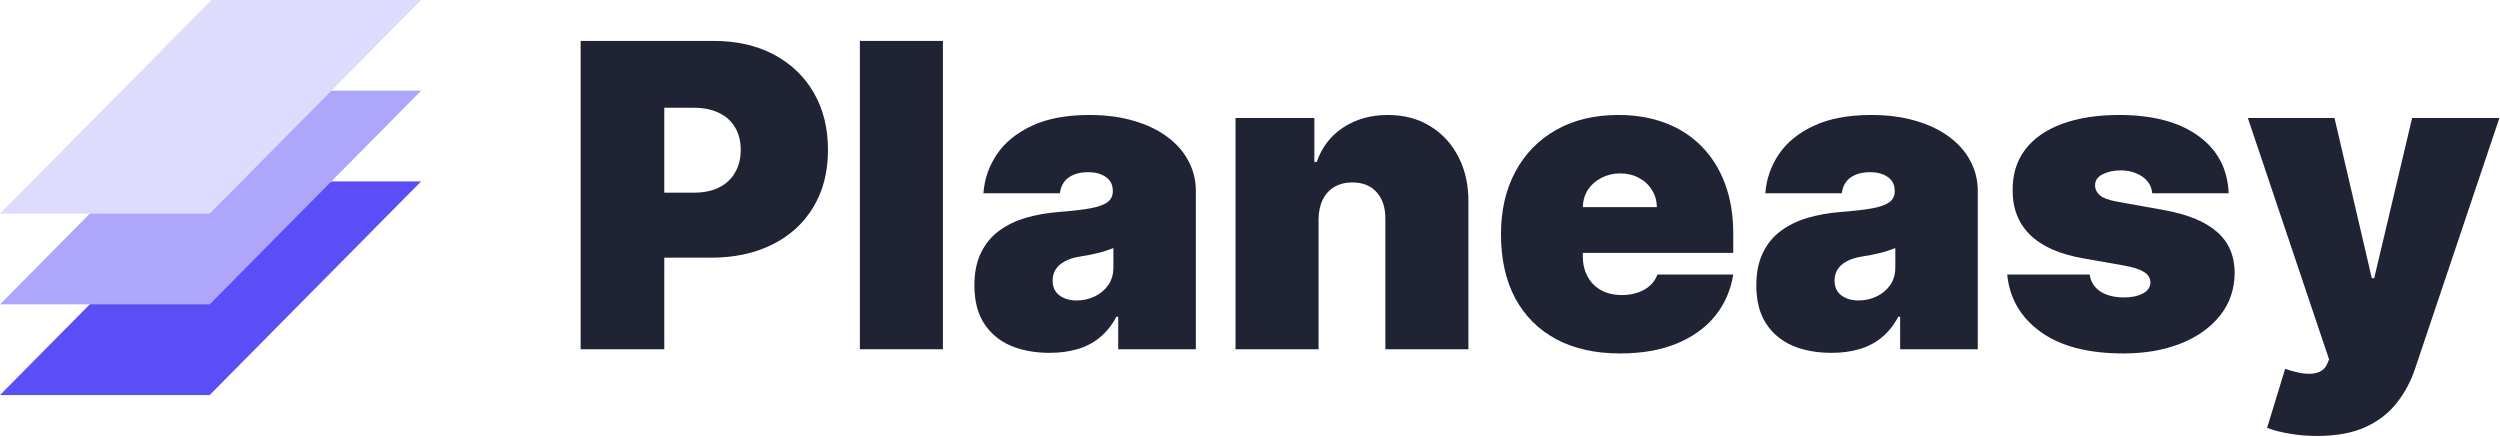
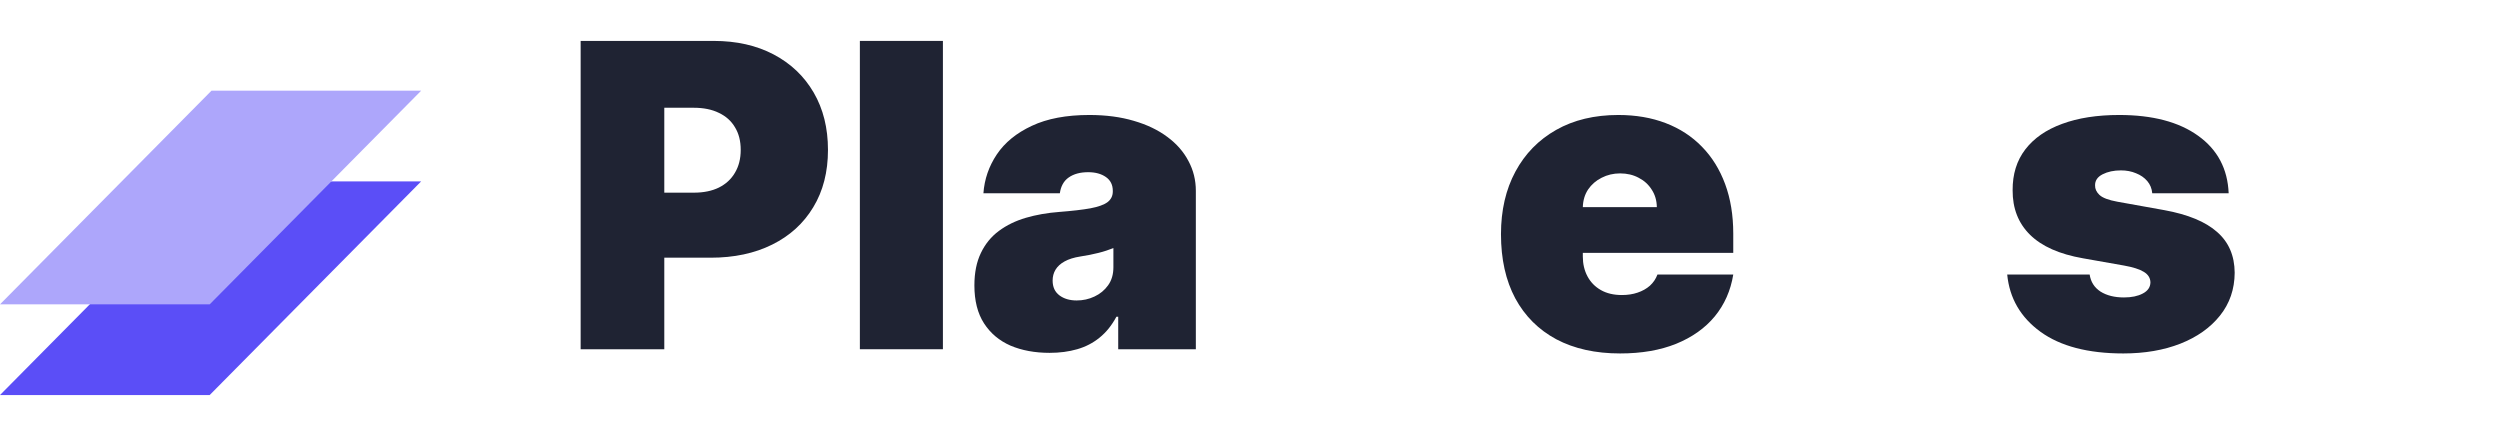
<svg xmlns="http://www.w3.org/2000/svg" width="886" height="155" viewBox="0 0 886 155" fill="none">
  <path d="M74.947 64.28L0 140H74.314L149.261 64.28H74.947Z" fill="#5B4EF7" />
  <path d="M74.947 32.14L0 107.86H74.314L149.261 32.14H74.947Z" fill="#ADA6FB" />
-   <path d="M74.947 0L0 75.72H74.314L149.261 0H74.947Z" fill="#DEDCFD" />
  <path d="M205.782 123.768V14.5H252.914C261.018 14.5 268.109 16.101 274.187 19.302C280.265 22.503 284.993 27.003 288.369 32.8C291.746 38.598 293.435 45.374 293.435 53.128C293.435 60.953 291.693 67.729 288.21 73.456C284.762 79.182 279.91 83.593 273.654 86.688C267.434 89.782 260.165 91.329 251.848 91.329H223.696V68.281H245.876C249.359 68.281 252.327 67.676 254.78 66.466C257.268 65.222 259.17 63.461 260.485 61.184C261.836 58.908 262.511 56.223 262.511 53.128C262.511 49.998 261.836 47.33 260.485 45.125C259.17 42.884 257.268 41.177 254.78 40.003C252.327 38.794 249.359 38.189 245.876 38.189H235.426V123.768H205.782Z" fill="#1F2333" />
  <path d="M334.168 14.5V123.768H304.738V14.5H334.168Z" fill="#1F2333" />
  <path d="M371.983 125.049C366.758 125.049 362.137 124.195 358.121 122.488C354.14 120.745 351.012 118.113 348.737 114.591C346.462 111.07 345.325 106.588 345.325 101.146C345.325 96.665 346.089 92.841 347.618 89.675C349.146 86.474 351.279 83.86 354.016 81.832C356.752 79.805 359.934 78.258 363.559 77.191C367.22 76.124 371.166 75.43 375.396 75.11C379.981 74.754 383.66 74.327 386.432 73.829C389.24 73.296 391.266 72.567 392.51 71.642C393.754 70.681 394.376 69.419 394.376 67.854V67.64C394.376 65.506 393.559 63.87 391.924 62.732C390.289 61.593 388.191 61.024 385.632 61.024C382.824 61.024 380.532 61.647 378.754 62.892C377.013 64.101 375.964 65.969 375.609 68.494H348.524C348.879 63.514 350.461 58.926 353.269 54.729C356.113 50.496 360.254 47.117 365.692 44.592C371.13 42.031 377.919 40.75 386.059 40.75C391.924 40.75 397.184 41.444 401.841 42.831C406.497 44.182 410.46 46.085 413.73 48.54C417 50.958 419.488 53.804 421.194 57.076C422.936 60.313 423.807 63.834 423.807 67.64V123.768H396.296V112.244H395.656C394.021 115.303 392.03 117.775 389.684 119.66C387.374 121.545 384.726 122.915 381.74 123.768C378.79 124.622 375.538 125.049 371.983 125.049ZM381.58 106.482C383.82 106.482 385.917 106.019 387.872 105.095C389.862 104.17 391.479 102.836 392.723 101.093C393.967 99.35 394.589 97.234 394.589 94.744V87.915C393.808 88.235 392.972 88.537 392.084 88.822C391.231 89.106 390.306 89.373 389.311 89.622C388.351 89.871 387.321 90.102 386.219 90.316C385.152 90.529 384.033 90.725 382.86 90.902C380.585 91.258 378.719 91.845 377.262 92.663C375.84 93.446 374.773 94.424 374.063 95.598C373.387 96.736 373.05 98.016 373.05 99.439C373.05 101.715 373.849 103.458 375.449 104.668C377.048 105.877 379.092 106.482 381.58 106.482Z" fill="#1F2333" />
-   <path d="M467.3 77.671V123.768H437.869V41.817H465.807V57.396H466.66C468.437 52.203 471.565 48.131 476.044 45.178C480.558 42.226 485.819 40.75 491.826 40.75C497.619 40.75 502.649 42.084 506.914 44.752C511.215 47.384 514.538 51.012 516.884 55.636C519.266 60.26 520.439 65.542 520.403 71.482V123.768H490.973V77.671C491.008 73.616 489.977 70.432 487.88 68.12C485.819 65.808 482.94 64.652 479.243 64.652C476.826 64.652 474.711 65.186 472.898 66.253C471.121 67.285 469.753 68.778 468.793 70.735C467.833 72.656 467.336 74.968 467.3 77.671Z" fill="#1F2333" />
  <path d="M574.173 125.262C565.429 125.262 557.894 123.59 551.567 120.247C545.276 116.868 540.424 112.03 537.011 105.735C533.635 99.403 531.946 91.827 531.946 83.006C531.946 74.541 533.653 67.142 537.065 60.811C540.477 54.48 545.293 49.553 551.514 46.032C557.734 42.511 565.074 40.75 573.533 40.75C579.718 40.75 585.316 41.71 590.328 43.631C595.34 45.552 599.623 48.344 603.177 52.008C606.732 55.636 609.469 60.046 611.388 65.239C613.308 70.432 614.267 76.284 614.267 82.793V89.622H541.117V73.402H587.182C587.147 71.055 586.543 68.992 585.37 67.213C584.232 65.399 582.686 63.994 580.731 62.998C578.812 61.967 576.626 61.451 574.173 61.451C571.792 61.451 569.606 61.967 567.615 62.998C565.625 63.994 564.025 65.382 562.817 67.16C561.644 68.939 561.022 71.019 560.951 73.402V90.902C560.951 93.535 561.502 95.882 562.603 97.945C563.705 100.008 565.287 101.627 567.349 102.8C569.41 103.974 571.898 104.561 574.813 104.561C576.839 104.561 578.687 104.276 580.358 103.707C582.064 103.138 583.521 102.32 584.73 101.253C585.938 100.15 586.827 98.834 587.396 97.305H614.267C613.343 102.996 611.157 107.94 607.709 112.137C604.261 116.299 599.694 119.536 594.007 121.848C588.355 124.124 581.744 125.262 574.173 125.262Z" fill="#1F2333" />
-   <path d="M649.096 125.049C643.871 125.049 639.25 124.195 635.234 122.488C631.253 120.745 628.125 118.113 625.85 114.591C623.575 111.07 622.438 106.588 622.438 101.146C622.438 96.665 623.202 92.841 624.731 89.675C626.259 86.474 628.392 83.86 631.129 81.832C633.866 79.805 637.047 78.258 640.672 77.191C644.333 76.124 648.279 75.43 652.509 75.11C657.094 74.754 660.773 74.327 663.545 73.829C666.353 73.296 668.379 72.567 669.623 71.642C670.867 70.681 671.489 69.419 671.489 67.854V67.64C671.489 65.506 670.672 63.87 669.037 62.732C667.402 61.593 665.305 61.024 662.745 61.024C659.937 61.024 657.645 61.647 655.868 62.892C654.126 64.101 653.077 65.969 652.722 68.494H625.637C625.992 63.514 627.574 58.926 630.382 54.729C633.226 50.496 637.367 47.117 642.805 44.592C648.243 42.031 655.032 40.75 663.172 40.75C669.037 40.75 674.297 41.444 678.954 42.831C683.61 44.182 687.573 46.085 690.843 48.54C694.113 50.958 696.601 53.804 698.308 57.076C700.049 60.313 700.92 63.834 700.92 67.64V123.768H673.409V112.244H672.769C671.134 115.303 669.143 117.775 666.797 119.66C664.487 121.545 661.839 122.915 658.853 123.768C655.903 124.622 652.651 125.049 649.096 125.049ZM658.693 106.482C660.933 106.482 663.03 106.019 664.985 105.095C666.975 104.17 668.592 102.836 669.836 101.093C671.081 99.35 671.703 97.234 671.703 94.744V87.915C670.921 88.235 670.085 88.537 669.197 88.822C668.344 89.106 667.419 89.373 666.424 89.622C665.464 89.871 664.434 90.102 663.332 90.316C662.266 90.529 661.146 90.725 659.973 90.902C657.698 91.258 655.832 91.845 654.375 92.663C652.953 93.446 651.887 94.424 651.176 95.598C650.5 96.736 650.163 98.016 650.163 99.439C650.163 101.715 650.962 103.458 652.562 104.668C654.161 105.877 656.205 106.482 658.693 106.482Z" fill="#1F2333" />
  <path d="M789.839 68.494H762.754C762.612 66.822 762.025 65.382 760.995 64.172C759.964 62.963 758.631 62.038 756.996 61.398C755.396 60.722 753.619 60.384 751.664 60.384C749.14 60.384 746.972 60.846 745.16 61.771C743.347 62.696 742.458 64.012 742.494 65.719C742.458 66.929 742.974 68.049 744.04 69.081C745.142 70.112 747.257 70.913 750.385 71.482L767.019 74.469C775.408 75.999 781.646 78.578 785.733 82.206C789.857 85.798 791.936 90.618 791.971 96.665C791.936 102.498 790.194 107.567 786.746 111.87C783.334 116.139 778.66 119.447 772.724 121.794C766.824 124.106 760.088 125.262 752.517 125.262C740.006 125.262 730.213 122.701 723.14 117.579C716.102 112.457 712.174 105.699 711.357 97.305H740.574C740.965 99.901 742.245 101.911 744.413 103.334C746.617 104.721 749.389 105.415 752.73 105.415C755.432 105.415 757.653 104.952 759.395 104.027C761.172 103.103 762.079 101.787 762.114 100.079C762.079 98.514 761.297 97.269 759.768 96.344C758.275 95.42 755.929 94.673 752.73 94.104L738.228 91.543C729.875 90.084 723.62 87.31 719.461 83.219C715.302 79.129 713.241 73.865 713.276 67.427C713.241 61.736 714.734 56.916 717.755 52.968C720.812 48.984 725.166 45.961 730.817 43.898C736.504 41.799 743.24 40.75 751.024 40.75C762.861 40.75 772.191 43.204 779.016 48.113C785.876 53.021 789.483 59.815 789.839 68.494Z" fill="#1F2333" />
-   <path d="M821.162 154.5C817.786 154.5 814.569 154.233 811.512 153.7C808.455 153.202 805.772 152.508 803.461 151.619L809.859 130.704C812.276 131.558 814.48 132.109 816.47 132.358C818.496 132.607 820.22 132.465 821.642 131.931C823.1 131.398 824.148 130.384 824.788 128.89L825.428 127.396L796.637 41.817H827.347L840.57 98.585H841.423L854.858 41.817H885.782L855.925 130.598C854.432 135.115 852.264 139.17 849.42 142.762C846.612 146.39 842.915 149.254 838.33 151.352C833.745 153.451 828.022 154.5 821.162 154.5Z" fill="#1F2333" />
</svg>